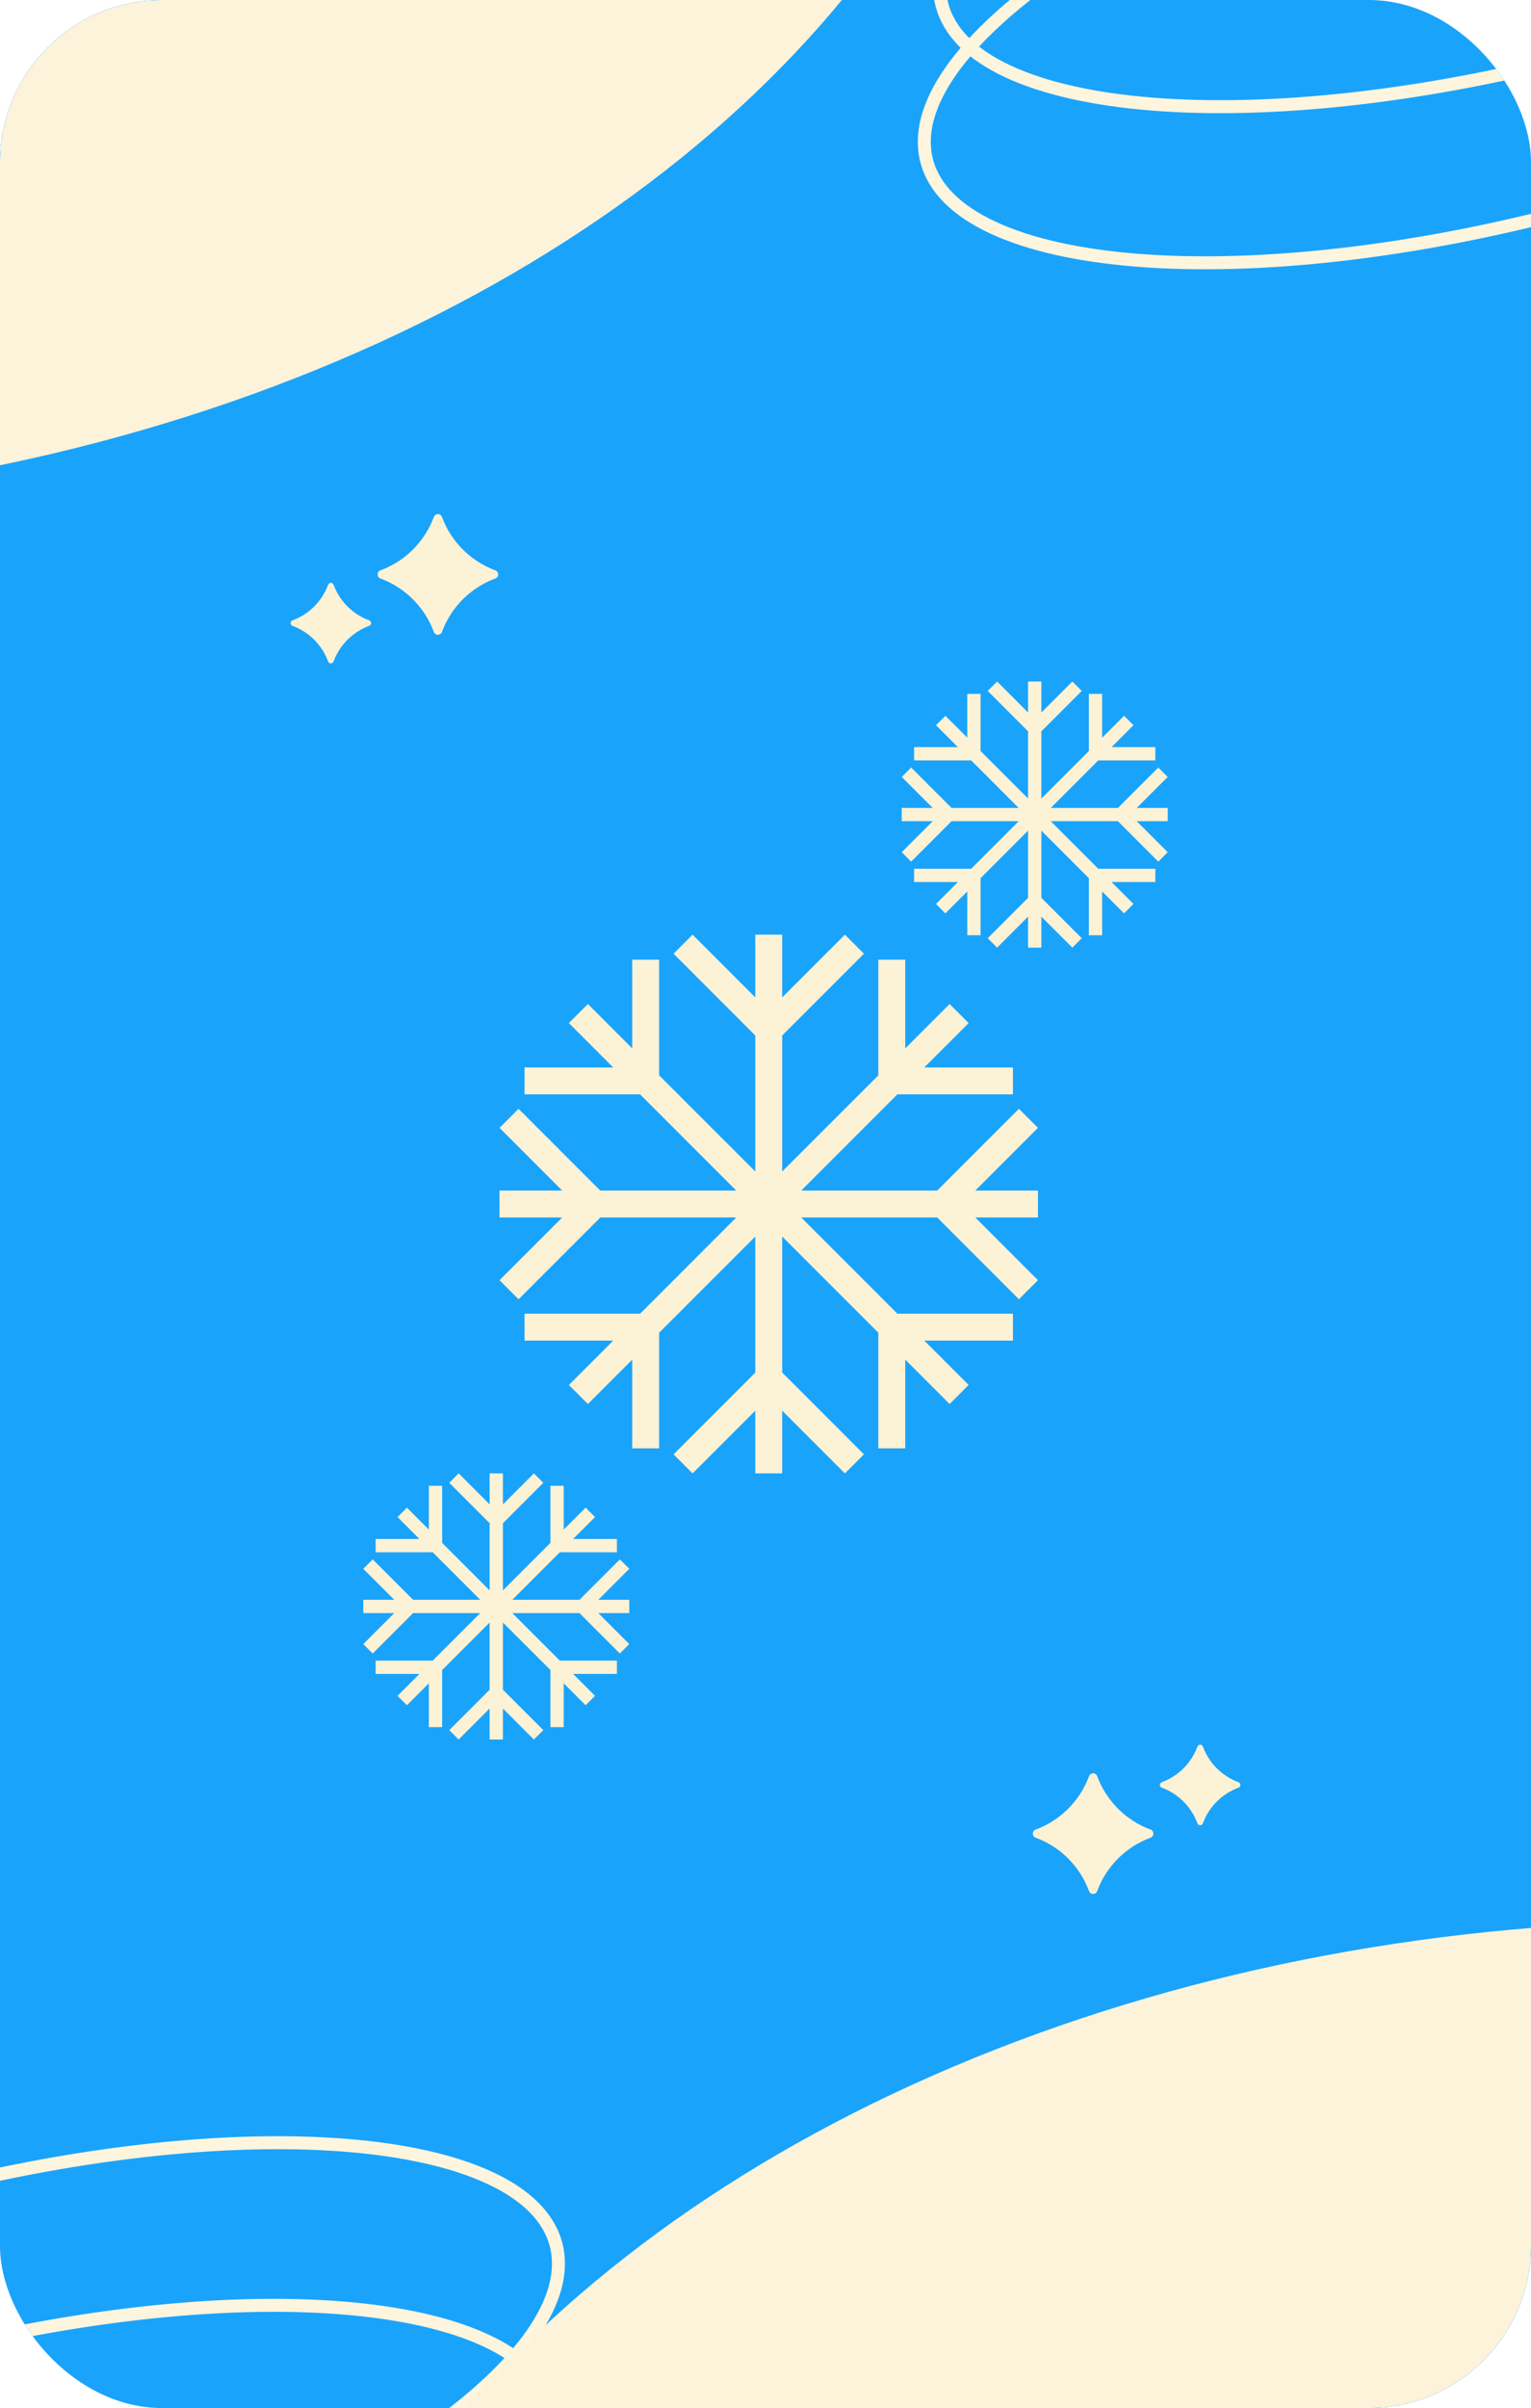
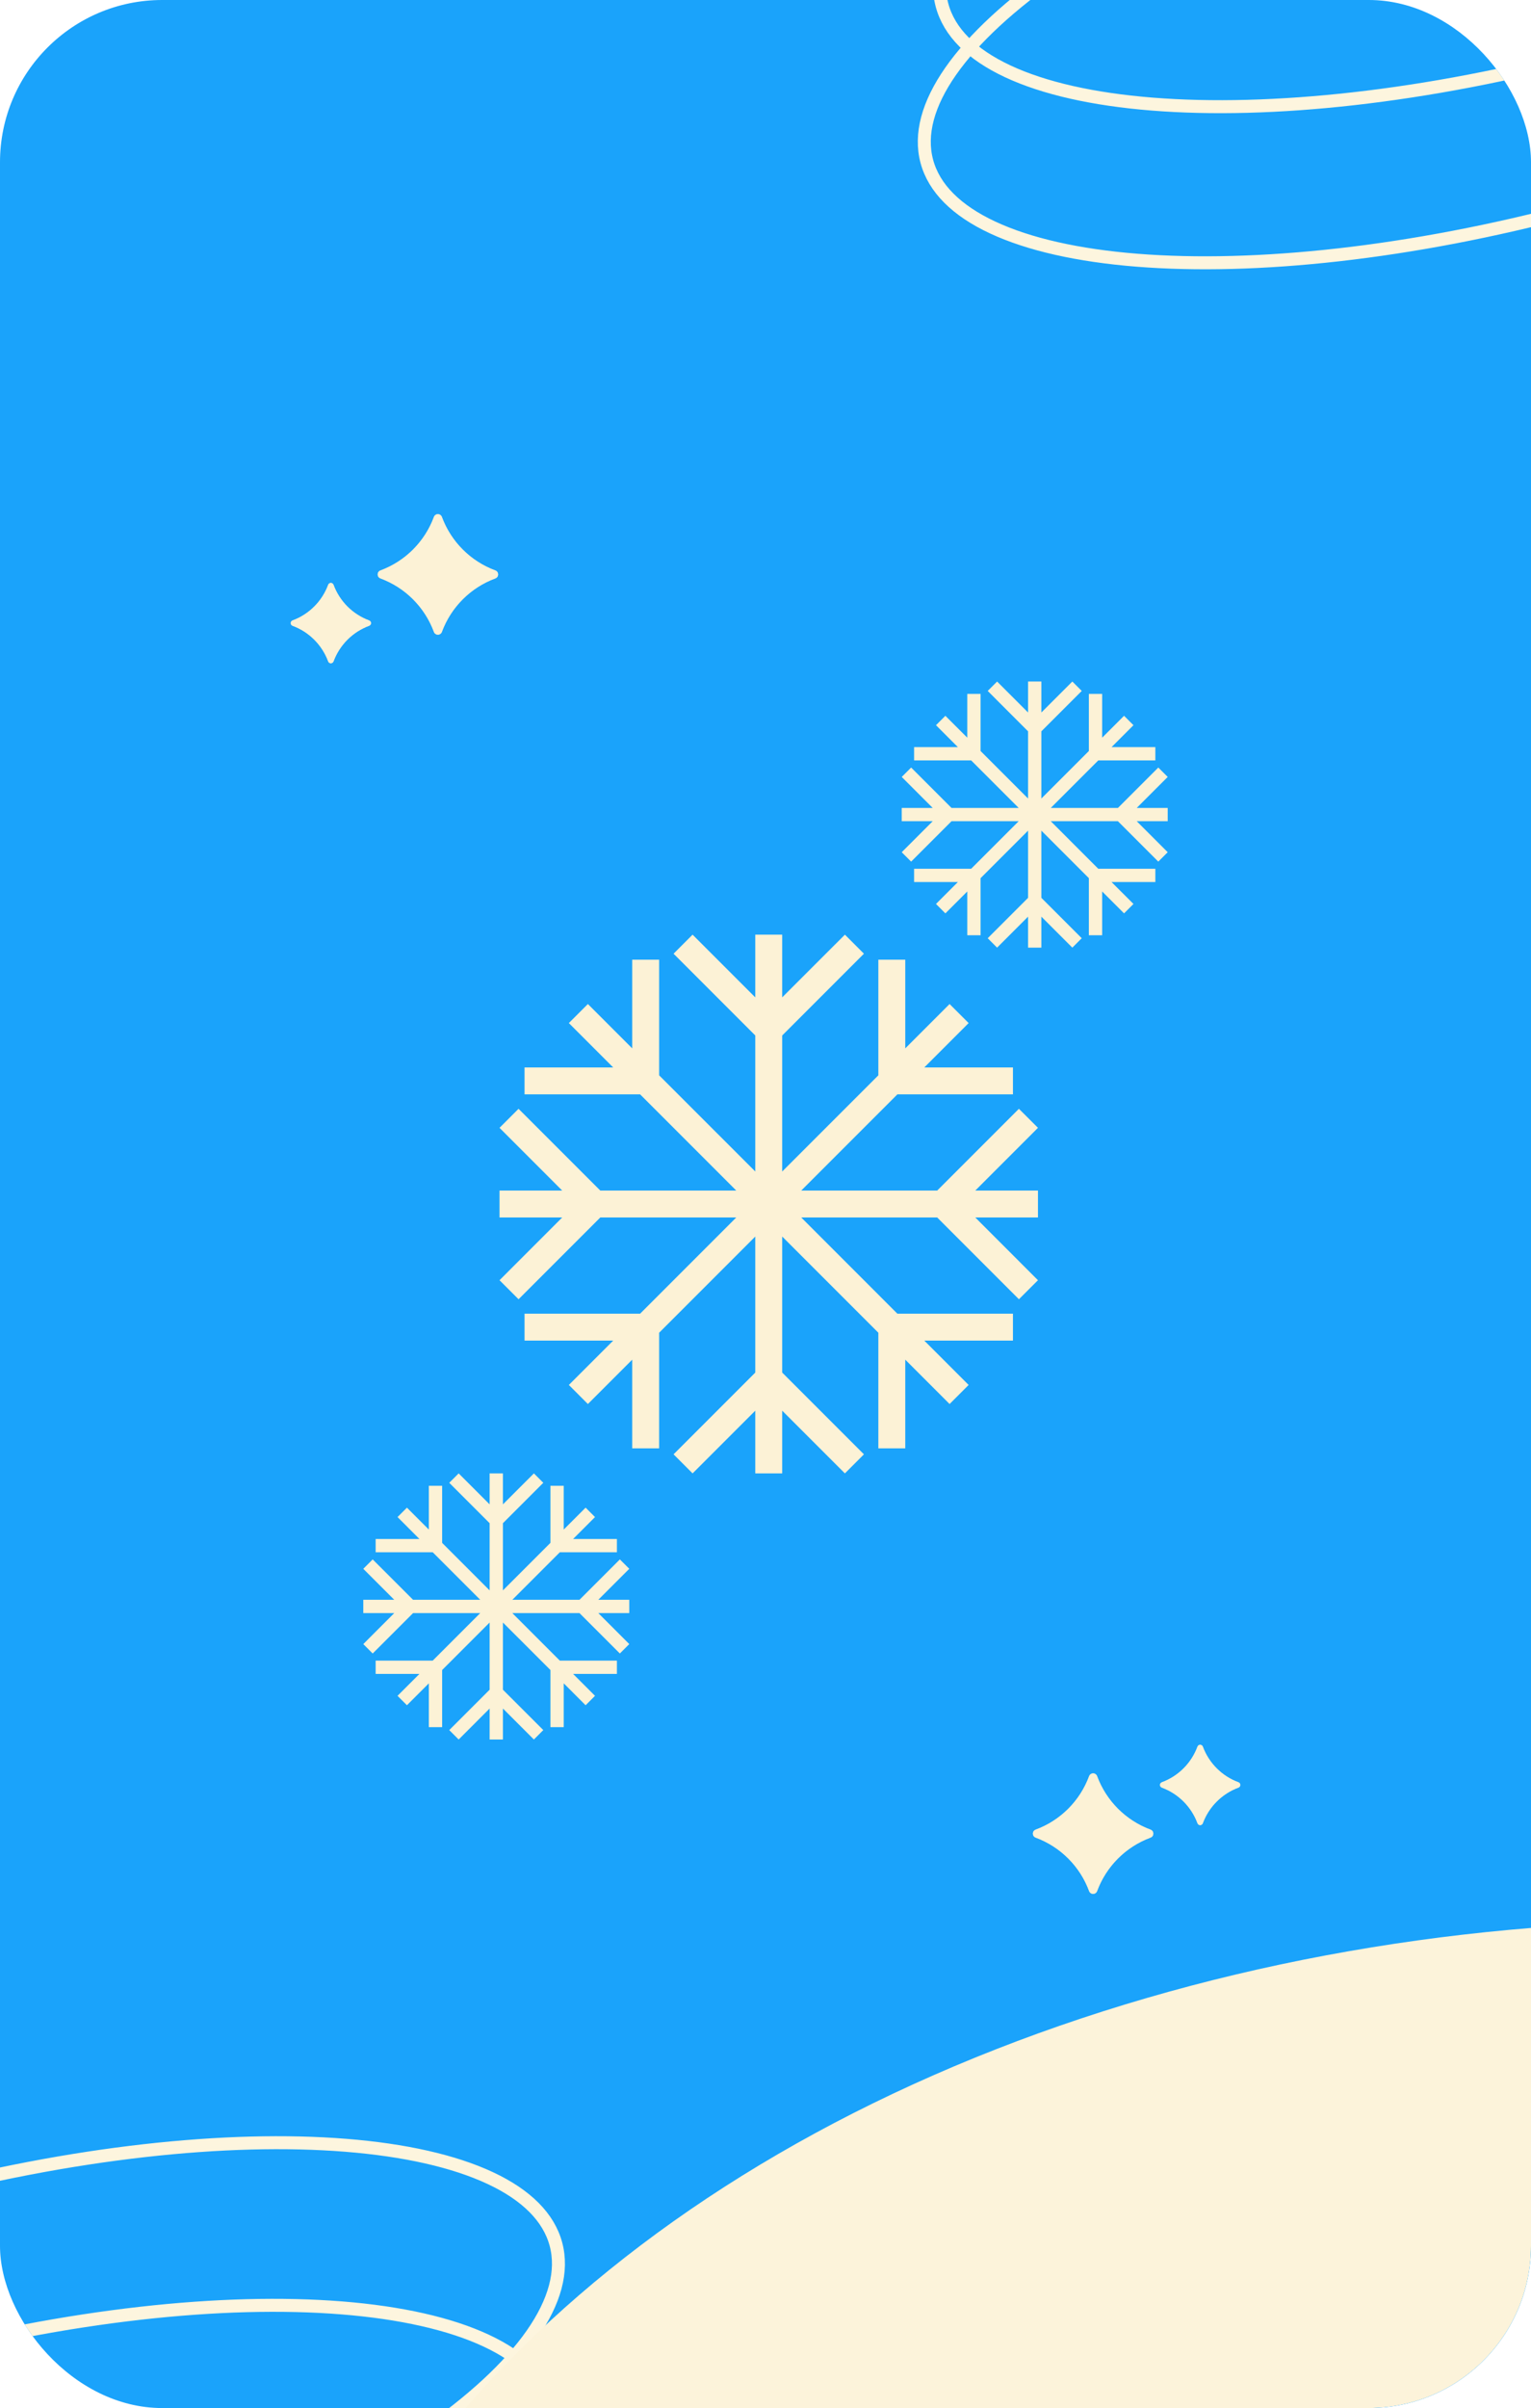
<svg xmlns="http://www.w3.org/2000/svg" width="236" height="371" viewBox="0 0 236 371" fill="none">
  <g filter="url(#filter0_n_397_377)">
    <g clip-path="url(#clip0_397_377)">
      <rect width="236" height="371" rx="25" fill="#1AA3FB" />
      <g clip-path="url(#clip1_397_377)">
        <path d="M160 173.761L157.063 170.828L144.467 183.424H123.51L138.328 168.605H139.544H156.144V164.456H142.478L149.313 157.621L146.376 154.687L139.544 161.519V147.856H135.395V165.672L120.573 180.49V159.533L133.172 146.933L130.239 144L120.573 153.662V144H116.424V153.662L106.761 144L103.828 146.933L115.565 158.674L116.424 159.533V180.49L101.605 165.672V147.856H97.456V161.519L90.621 154.687L87.687 157.621L94.519 164.456H80.856V168.605H97.456H98.671L113.49 183.424H92.533L79.933 170.828L77 173.761L86.662 183.424H77V187.573H86.662L77 197.239L79.933 200.172L91.674 188.435L92.533 187.573H113.49L98.671 202.395H80.856V206.544H94.519L87.687 213.376L90.621 216.313L97.456 209.478V223.144H101.605V206.544V205.328L116.424 190.51V211.467L115.565 212.326L103.828 224.063L106.761 227L116.424 217.338V227H120.573V217.338L130.239 227L133.172 224.063L120.573 211.467V190.51L135.395 205.328V206.544V223.144H139.544V209.478L146.376 216.313L149.313 213.376L142.478 206.544H156.144V202.395H138.328L123.51 187.573H144.467L145.326 188.435L157.063 200.172L160 197.239L150.338 187.573H160V183.424H150.338L160 173.761Z" fill="#FCF2D6" />
      </g>
      <g clip-path="url(#clip2_397_377)">
        <path d="M180 119.701L178.549 118.252L172.327 124.474H161.975L169.295 117.154H169.895H178.095V115.105H171.344L174.721 111.728L173.27 110.279L169.895 113.654V106.905H167.846V115.705L160.524 123.025V112.673L166.748 106.449L165.299 105L160.524 109.773V105H158.474V109.773L153.701 105L152.252 106.449L158.05 112.249L158.474 112.673V123.025L151.154 115.705V106.905H149.105V113.654L145.728 110.279L144.279 111.728L147.654 115.105H140.905V117.154H149.105H149.705L157.025 124.474H146.673L140.449 118.252L139 119.701L143.773 124.474H139V126.524H143.773L139 131.299L140.449 132.748L146.249 126.95L146.673 126.524H157.025L149.705 133.846H140.905V135.895H147.654L144.279 139.27L145.728 140.721L149.105 137.344V144.095H151.154V135.895V135.295L158.474 127.975V138.327L158.05 138.751L152.252 144.549L153.701 146L158.474 141.227V146H160.524V141.227L165.299 146L166.748 144.549L160.524 138.327V127.975L167.846 135.295V135.895V144.095H169.895V137.344L173.27 140.721L174.721 139.27L171.344 135.895H178.095V133.846H169.295L161.975 126.524H172.327L172.751 126.95L178.549 132.748L180 131.299L175.227 126.524H180V124.474H175.227L180 119.701Z" fill="#FCF2D6" />
      </g>
      <g clip-path="url(#clip3_397_377)">
        <path d="M97 241.701L95.549 240.252L89.327 246.474H78.975L86.295 239.154H86.895H95.095V237.105H88.344L91.721 233.728L90.27 232.279L86.895 235.654V228.905H84.846V237.705L77.524 245.025V234.673L83.748 228.449L82.299 227L77.524 231.773V227H75.474V231.773L70.701 227L69.252 228.449L75.05 234.249L75.474 234.673V245.025L68.154 237.705V228.905H66.105V235.654L62.728 232.279L61.279 233.728L64.654 237.105H57.905V239.154H66.105H66.705L74.025 246.474H63.673L57.449 240.252L56 241.701L60.773 246.474H56V248.524H60.773L56 253.299L57.449 254.748L63.248 248.95L63.673 248.524H74.025L66.705 255.846H57.905V257.895H64.654L61.279 261.27L62.728 262.721L66.105 259.344V266.095H68.154V257.895V257.295L75.474 249.975V260.327L75.05 260.751L69.252 266.549L70.701 268L75.474 263.227V268H77.524V263.227L82.299 268L83.748 266.549L77.524 260.327V249.975L84.846 257.295V257.895V266.095H86.895V259.344L90.27 262.721L91.721 261.27L88.344 257.895H95.095V255.846H86.295L78.975 248.524H89.327L89.751 248.95L95.549 254.748L97 253.299L92.227 248.524H97V246.474H92.227L97 241.701Z" fill="#FCF2D6" />
      </g>
      <path d="M66.891 79.645C67.1 79.08 67.9 79.08 68.109 79.645C69.522 83.466 72.534 86.478 76.355 87.891C76.92 88.1 76.92 88.9 76.355 89.109C72.534 90.522 69.522 93.534 68.109 97.355C67.9 97.92 67.1 97.92 66.891 97.355C65.478 93.534 62.465 90.522 58.645 89.109C58.08 88.9 58.08 88.1 58.645 87.891C62.465 86.478 65.478 83.466 66.891 79.645Z" fill="#FCF2D6" />
      <path d="M50.594 90.097C50.733 89.72 51.267 89.72 51.406 90.097C52.348 92.644 54.356 94.652 56.903 95.594C57.28 95.734 57.28 96.266 56.903 96.406C54.356 97.348 52.348 99.356 51.406 101.903C51.267 102.28 50.733 102.28 50.594 101.903C49.652 99.356 47.644 97.348 45.097 96.406C44.72 96.266 44.72 95.734 45.097 95.594C47.644 94.652 49.652 92.644 50.594 90.097Z" fill="#FCF2D6" />
      <path d="M66.891 79.645C67.1 79.08 67.9 79.08 68.109 79.645C69.522 83.466 72.534 86.478 76.355 87.891C76.92 88.1 76.92 88.9 76.355 89.109C72.534 90.522 69.522 93.534 68.109 97.355C67.9 97.92 67.1 97.92 66.891 97.355C65.478 93.534 62.465 90.522 58.645 89.109C58.08 88.9 58.08 88.1 58.645 87.891C62.465 86.478 65.478 83.466 66.891 79.645Z" fill="#FCF2D6" />
      <path d="M50.594 90.097C50.733 89.72 51.267 89.72 51.406 90.097C52.348 92.644 54.356 94.652 56.903 95.594C57.28 95.734 57.28 96.266 56.903 96.406C54.356 97.348 52.348 99.356 51.406 101.903C51.267 102.28 50.733 102.28 50.594 101.903C49.652 99.356 47.644 97.348 45.097 96.406C44.72 96.266 44.72 95.734 45.097 95.594C47.644 94.652 49.652 92.644 50.594 90.097Z" fill="#FCF2D6" />
      <path d="M169.109 291.355C168.9 291.92 168.1 291.92 167.891 291.355C166.478 287.534 163.466 284.522 159.645 283.109C159.08 282.9 159.08 282.1 159.645 281.891C163.466 280.478 166.478 277.466 167.891 273.645C168.1 273.08 168.9 273.08 169.109 273.645C170.522 277.466 173.534 280.478 177.355 281.891C177.92 282.1 177.92 282.9 177.355 283.109C173.534 284.522 170.522 287.534 169.109 291.355Z" fill="#FCF2D6" />
      <path d="M185.406 280.903C185.266 281.28 184.734 281.28 184.594 280.903C183.652 278.356 181.644 276.348 179.097 275.406C178.72 275.266 178.72 274.734 179.097 274.594C181.644 273.652 183.652 271.644 184.594 269.097C184.734 268.72 185.266 268.72 185.406 269.097C186.348 271.644 188.356 273.652 190.903 274.594C191.28 274.734 191.28 275.266 190.903 275.406C188.356 276.348 186.348 278.356 185.406 280.903Z" fill="#FCF2D6" />
      <path d="M169.109 291.355C168.9 291.92 168.1 291.92 167.891 291.355C166.478 287.534 163.466 284.522 159.645 283.109C159.08 282.9 159.08 282.1 159.645 281.891C163.466 280.478 166.478 277.466 167.891 273.645C168.1 273.08 168.9 273.08 169.109 273.645C170.522 277.466 173.534 280.478 177.355 281.891C177.92 282.1 177.92 282.9 177.355 283.109C173.534 284.522 170.522 287.534 169.109 291.355Z" fill="#FCF2D6" />
      <path d="M185.406 280.903C185.266 281.28 184.734 281.28 184.594 280.903C183.652 278.356 181.644 276.348 179.097 275.406C178.72 275.266 178.72 274.734 179.097 274.594C181.644 273.652 183.652 271.644 184.594 269.097C184.734 268.72 185.266 268.72 185.406 269.097C186.348 271.644 188.356 273.652 190.903 274.594C191.28 274.734 191.28 275.266 190.903 275.406C188.356 276.348 186.348 278.356 185.406 280.903Z" fill="#FCF2D6" />
      <path d="M225.767 -31.519C251.204 -38.335 275.173 -40.828 293.347 -39.377C302.439 -38.651 310.024 -36.943 315.605 -34.335C321.191 -31.726 324.64 -28.283 325.749 -24.145C326.858 -20.007 325.592 -15.301 322.059 -10.248C318.529 -5.199 312.815 0.073 305.304 5.248C290.291 15.591 268.286 25.416 242.849 32.232C217.412 39.048 193.442 41.542 175.268 40.091C166.177 39.365 158.593 37.656 153.012 35.048C147.425 32.439 143.976 28.996 142.867 24.858C141.759 20.72 143.024 16.014 146.557 10.961C150.087 5.912 155.801 0.64 163.311 -4.534C178.324 -14.878 200.33 -24.703 225.767 -31.519Z" stroke="#FDF5DE" stroke-width="2" />
-       <path d="M228.11 -55.572C253.547 -62.387 277.517 -64.881 295.691 -63.43C304.782 -62.704 312.367 -60.995 317.948 -58.388C323.535 -55.778 326.984 -52.336 328.093 -48.198C329.201 -44.06 327.936 -39.354 324.403 -34.3C320.873 -29.252 315.159 -23.98 307.648 -18.805C292.635 -8.461 270.629 1.364 245.192 8.179C219.756 14.995 195.786 17.489 177.612 16.038C168.521 15.312 160.936 13.603 155.355 10.996C149.768 8.386 146.32 4.943 145.211 0.805C144.102 -3.333 145.368 -8.038 148.901 -13.092C152.431 -18.14 158.144 -23.413 165.655 -28.587C180.668 -38.931 202.673 -48.756 228.11 -55.572Z" stroke="#FDF5DE" stroke-width="2" />
+       <path d="M228.11 -55.572C253.547 -62.387 277.517 -64.881 295.691 -63.43C323.535 -55.778 326.984 -52.336 328.093 -48.198C329.201 -44.06 327.936 -39.354 324.403 -34.3C320.873 -29.252 315.159 -23.98 307.648 -18.805C292.635 -8.461 270.629 1.364 245.192 8.179C219.756 14.995 195.786 17.489 177.612 16.038C168.521 15.312 160.936 13.603 155.355 10.996C149.768 8.386 146.32 4.943 145.211 0.805C144.102 -3.333 145.368 -8.038 148.901 -13.092C152.431 -18.14 158.144 -23.413 165.655 -28.587C180.668 -38.931 202.673 -48.756 228.11 -55.572Z" stroke="#FDF5DE" stroke-width="2" />
      <path d="M228.712 -80.623C254.149 -87.439 278.119 -89.933 296.292 -88.482C305.384 -87.756 312.969 -86.047 318.55 -83.44C324.137 -80.83 327.586 -77.387 328.694 -73.249C329.803 -69.112 328.538 -64.406 325.004 -59.352C321.475 -54.304 315.76 -49.031 308.25 -43.857C293.236 -33.513 271.231 -23.688 245.794 -16.872C220.357 -10.056 196.387 -7.563 178.214 -9.014C169.122 -9.74 161.538 -11.449 155.957 -14.056C150.37 -16.666 146.921 -20.108 145.813 -24.246C144.704 -28.384 145.969 -33.09 149.503 -38.144C153.032 -43.192 158.746 -48.464 166.256 -53.639C181.27 -63.982 203.275 -73.808 228.712 -80.623Z" stroke="#FDF5DE" stroke-width="2" />
      <path d="M-17.241 387.48C8.196 380.664 32.165 378.171 50.339 379.622C59.431 380.348 67.016 382.057 72.597 384.664C78.184 387.273 81.632 390.716 82.741 394.854C83.85 398.992 82.585 403.698 79.051 408.751C75.522 413.8 69.807 419.072 62.296 424.247C47.283 434.59 25.278 444.415 -0.159 451.231C-25.596 458.047 -49.566 460.541 -67.739 459.09C-76.831 458.364 -84.415 456.655 -89.996 454.048C-95.583 451.438 -99.032 447.995 -100.14 443.857C-101.249 439.719 -99.984 435.013 -96.451 429.96C-92.921 424.912 -87.207 419.639 -79.697 414.465C-64.683 404.121 -42.678 394.296 -17.241 387.48Z" stroke="#FDF5DE" stroke-width="2" />
      <path d="M-14.897 363.428C10.54 356.613 34.509 354.119 52.683 355.57C61.775 356.296 69.36 358.005 74.941 360.612C80.527 363.222 83.976 366.664 85.085 370.802C86.194 374.94 84.928 379.646 81.395 384.7C77.865 389.748 72.151 395.02 64.64 400.195C49.627 410.538 27.622 420.364 2.185 427.179C-23.252 433.995 -47.222 436.489 -65.396 435.038C-74.487 434.312 -82.072 432.603 -87.653 429.996C-93.239 427.386 -96.688 423.943 -97.797 419.805C-98.906 415.667 -97.64 410.962 -94.107 405.908C-90.577 400.86 -84.863 395.587 -77.353 390.413C-62.34 380.069 -40.334 370.244 -14.897 363.428Z" stroke="#FDF5DE" stroke-width="2" />
      <path d="M-14.288 338.376C11.149 331.56 35.119 329.066 53.292 330.517C62.384 331.243 69.969 332.952 75.55 335.559C81.137 338.169 84.585 341.612 85.694 345.75C86.803 349.887 85.538 354.593 82.004 359.647C78.475 364.695 72.76 369.968 65.249 375.142C50.236 385.486 28.231 395.311 2.794 402.127C-22.643 408.943 -46.613 411.436 -64.786 409.985C-73.878 409.259 -81.462 407.55 -87.043 404.943C-92.63 402.333 -96.079 398.89 -97.187 394.753C-98.296 390.615 -97.031 385.909 -93.497 380.855C-89.968 375.807 -84.254 370.535 -76.744 365.36C-61.73 355.017 -39.725 345.191 -14.288 338.376Z" stroke="#FDF5DE" stroke-width="2" />
      <g filter="url(#filter1_f_397_377)">
        <ellipse cx="261.5" cy="453" rx="222.5" ry="157" fill="#FCF3DA" />
      </g>
      <g filter="url(#filter2_f_397_377)">
-         <ellipse cx="-62.5" cy="-79" rx="222.5" ry="157" fill="#FCF3DA" />
-       </g>
+         </g>
    </g>
  </g>
  <defs>
    <filter id="filter0_n_397_377" x="0" y="0" width="236" height="371" filterUnits="userSpaceOnUse" color-interpolation-filters="sRGB">
      <feFlood flood-opacity="0" result="BackgroundImageFix" />
      <feBlend mode="normal" in="SourceGraphic" in2="BackgroundImageFix" result="shape" />
      <feTurbulence type="fractalNoise" baseFrequency="1 1" stitchTiles="stitch" numOctaves="3" result="noise" seed="9524" />
      <feColorMatrix in="noise" type="luminanceToAlpha" result="alphaNoise" />
      <feComponentTransfer in="alphaNoise" result="coloredNoise1">
        <feFuncA type="discrete" />
      </feComponentTransfer>
      <feComposite operator="in" in2="shape" in="coloredNoise1" result="noise1Clipped" />
      <feFlood flood-color="rgba(255, 255, 255, 0.2)" result="color1Flood" />
      <feComposite operator="in" in2="noise1Clipped" in="color1Flood" result="color1" />
      <feMerge result="effect1_noise_397_377">
        <feMergeNode in="shape" />
        <feMergeNode in="color1" />
      </feMerge>
    </filter>
    <filter id="filter1_f_397_377" x="-132.2" y="124.8" width="787.4" height="656.4" filterUnits="userSpaceOnUse" color-interpolation-filters="sRGB">
      <feFlood flood-opacity="0" result="BackgroundImageFix" />
      <feBlend mode="normal" in="SourceGraphic" in2="BackgroundImageFix" result="shape" />
      <feGaussianBlur stdDeviation="85.6" result="effect1_foregroundBlur_397_377" />
    </filter>
    <filter id="filter2_f_397_377" x="-456.2" y="-407.2" width="787.4" height="656.4" filterUnits="userSpaceOnUse" color-interpolation-filters="sRGB">
      <feFlood flood-opacity="0" result="BackgroundImageFix" />
      <feBlend mode="normal" in="SourceGraphic" in2="BackgroundImageFix" result="shape" />
      <feGaussianBlur stdDeviation="85.6" result="effect1_foregroundBlur_397_377" />
    </filter>
    <clipPath id="clip0_397_377">
      <rect width="236" height="371" rx="25" fill="white" />
    </clipPath>
    <clipPath id="clip1_397_377">
      <rect width="83" height="83" fill="white" transform="translate(77 144)" />
    </clipPath>
    <clipPath id="clip2_397_377">
      <rect width="41" height="41" fill="white" transform="translate(139 105)" />
    </clipPath>
    <clipPath id="clip3_397_377">
      <rect width="41" height="41" fill="white" transform="translate(56 227)" />
    </clipPath>
  </defs>
</svg>